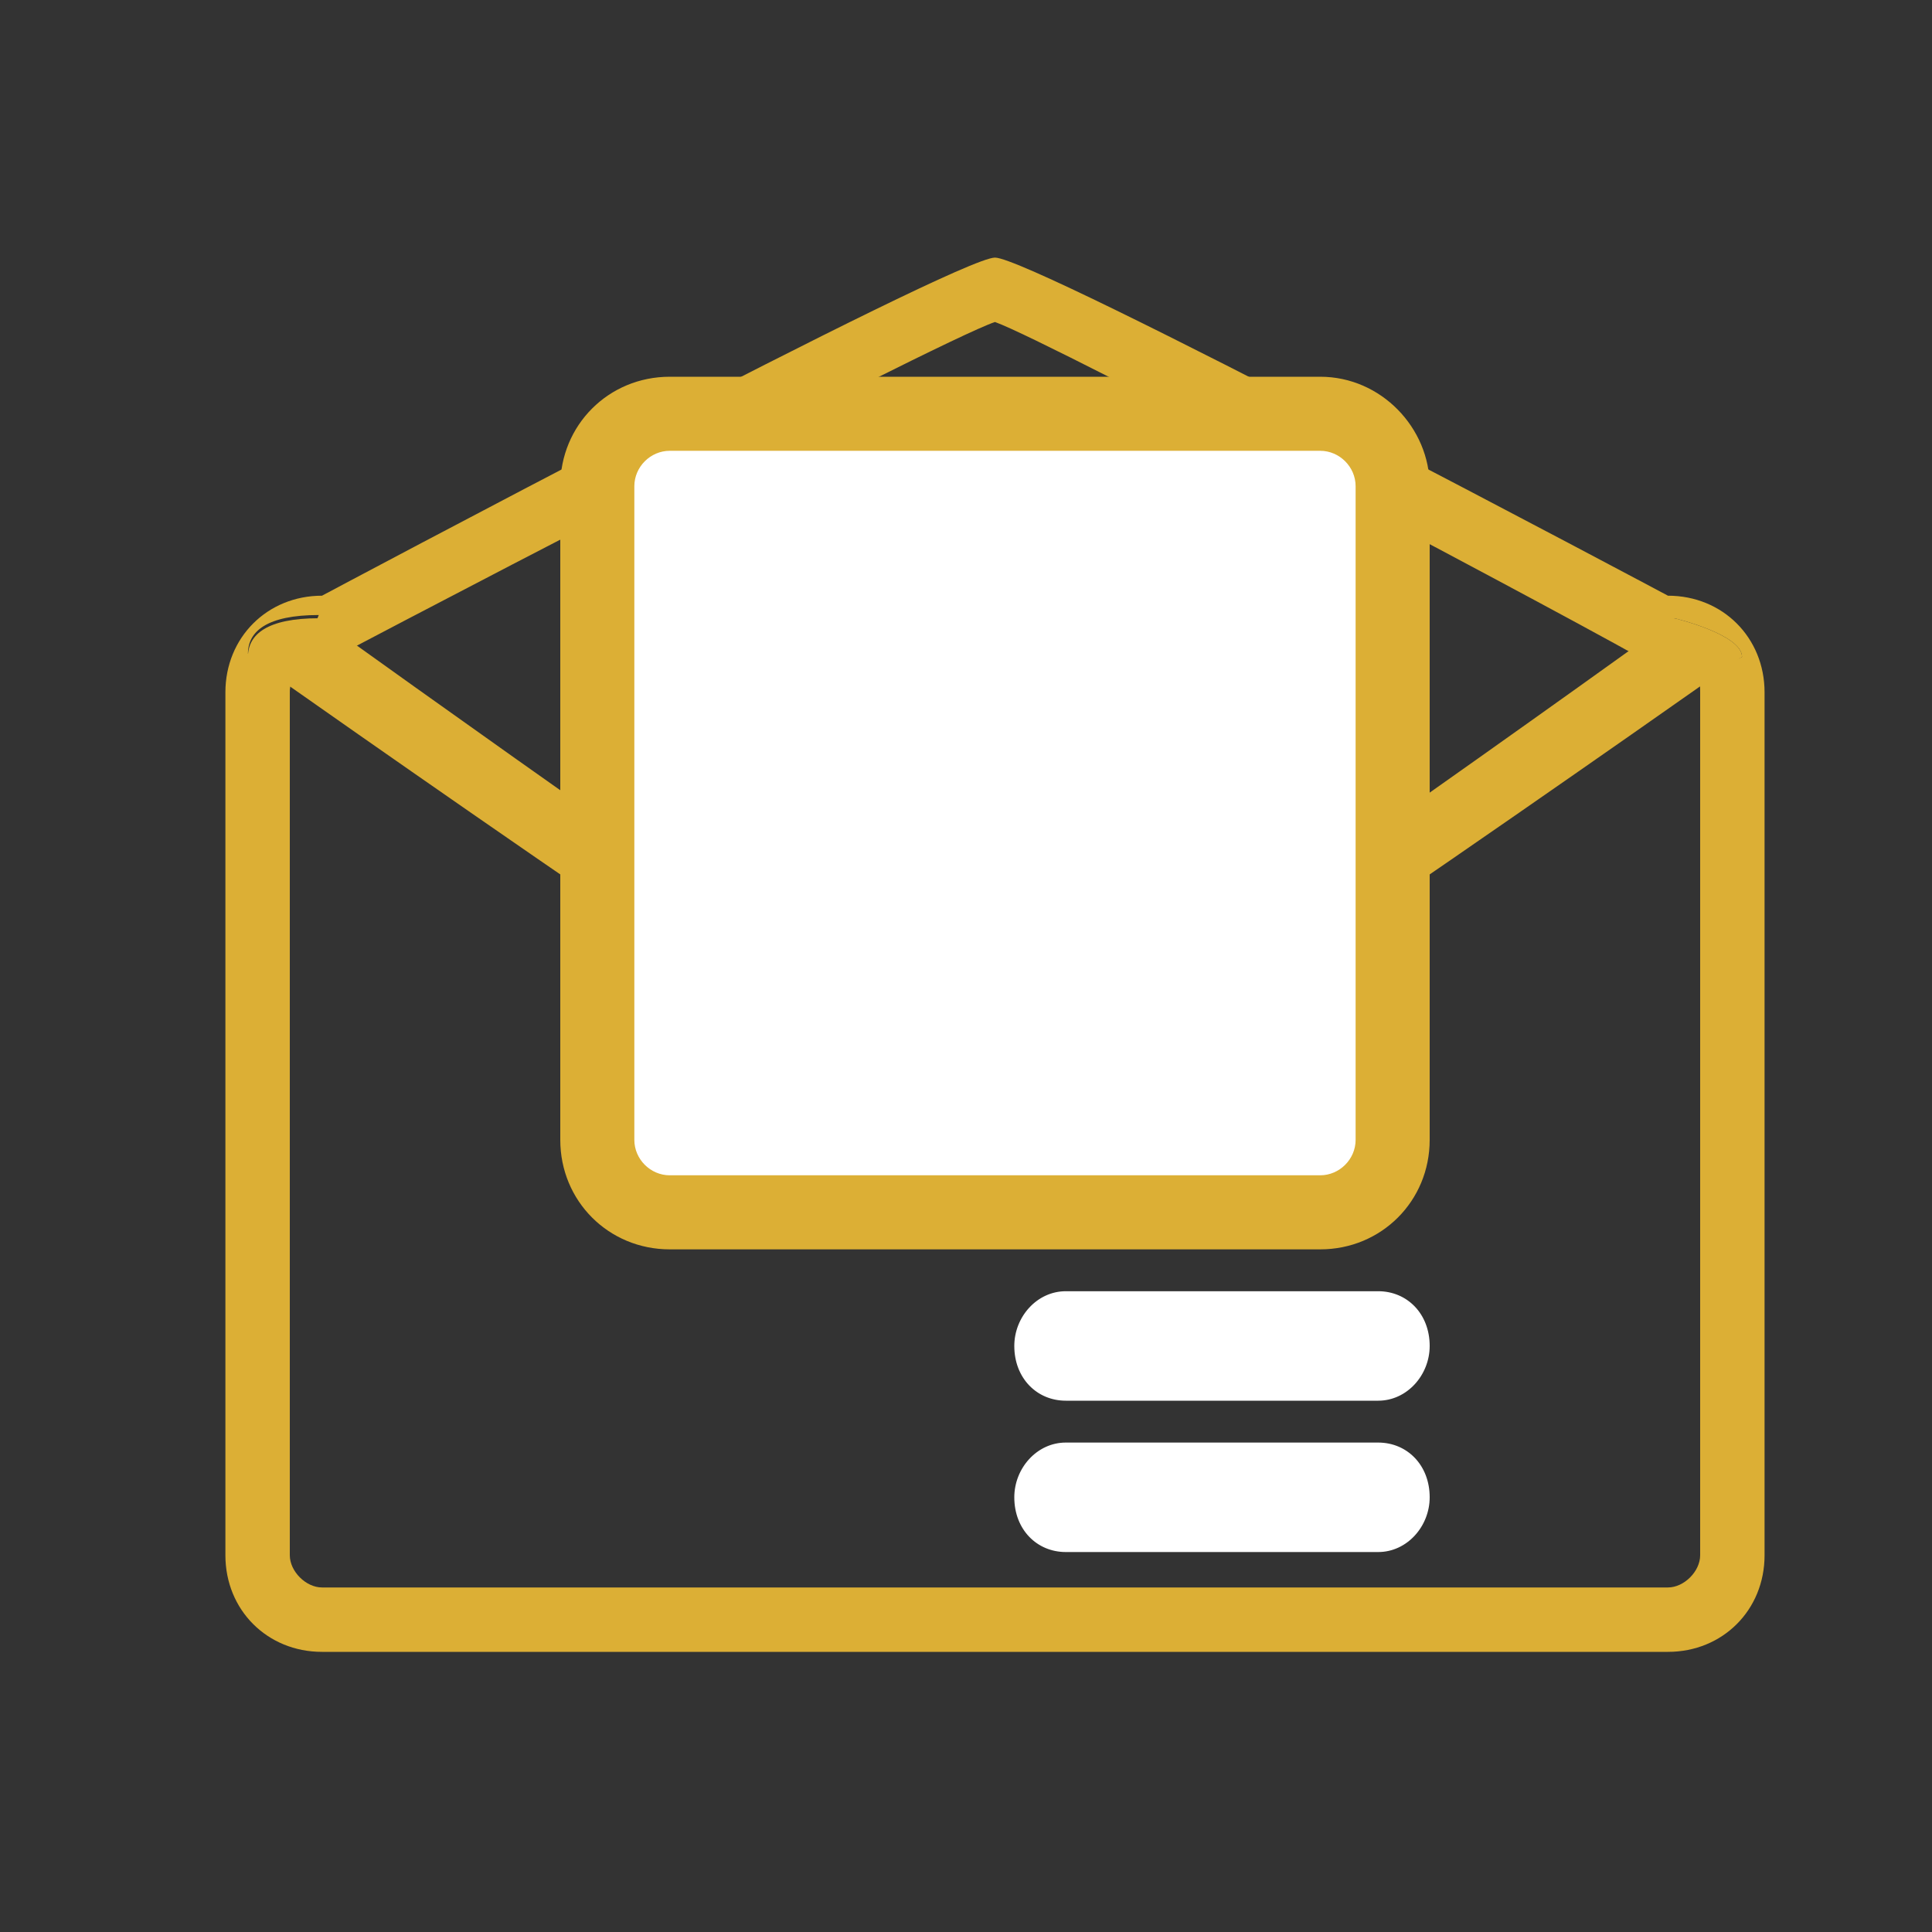
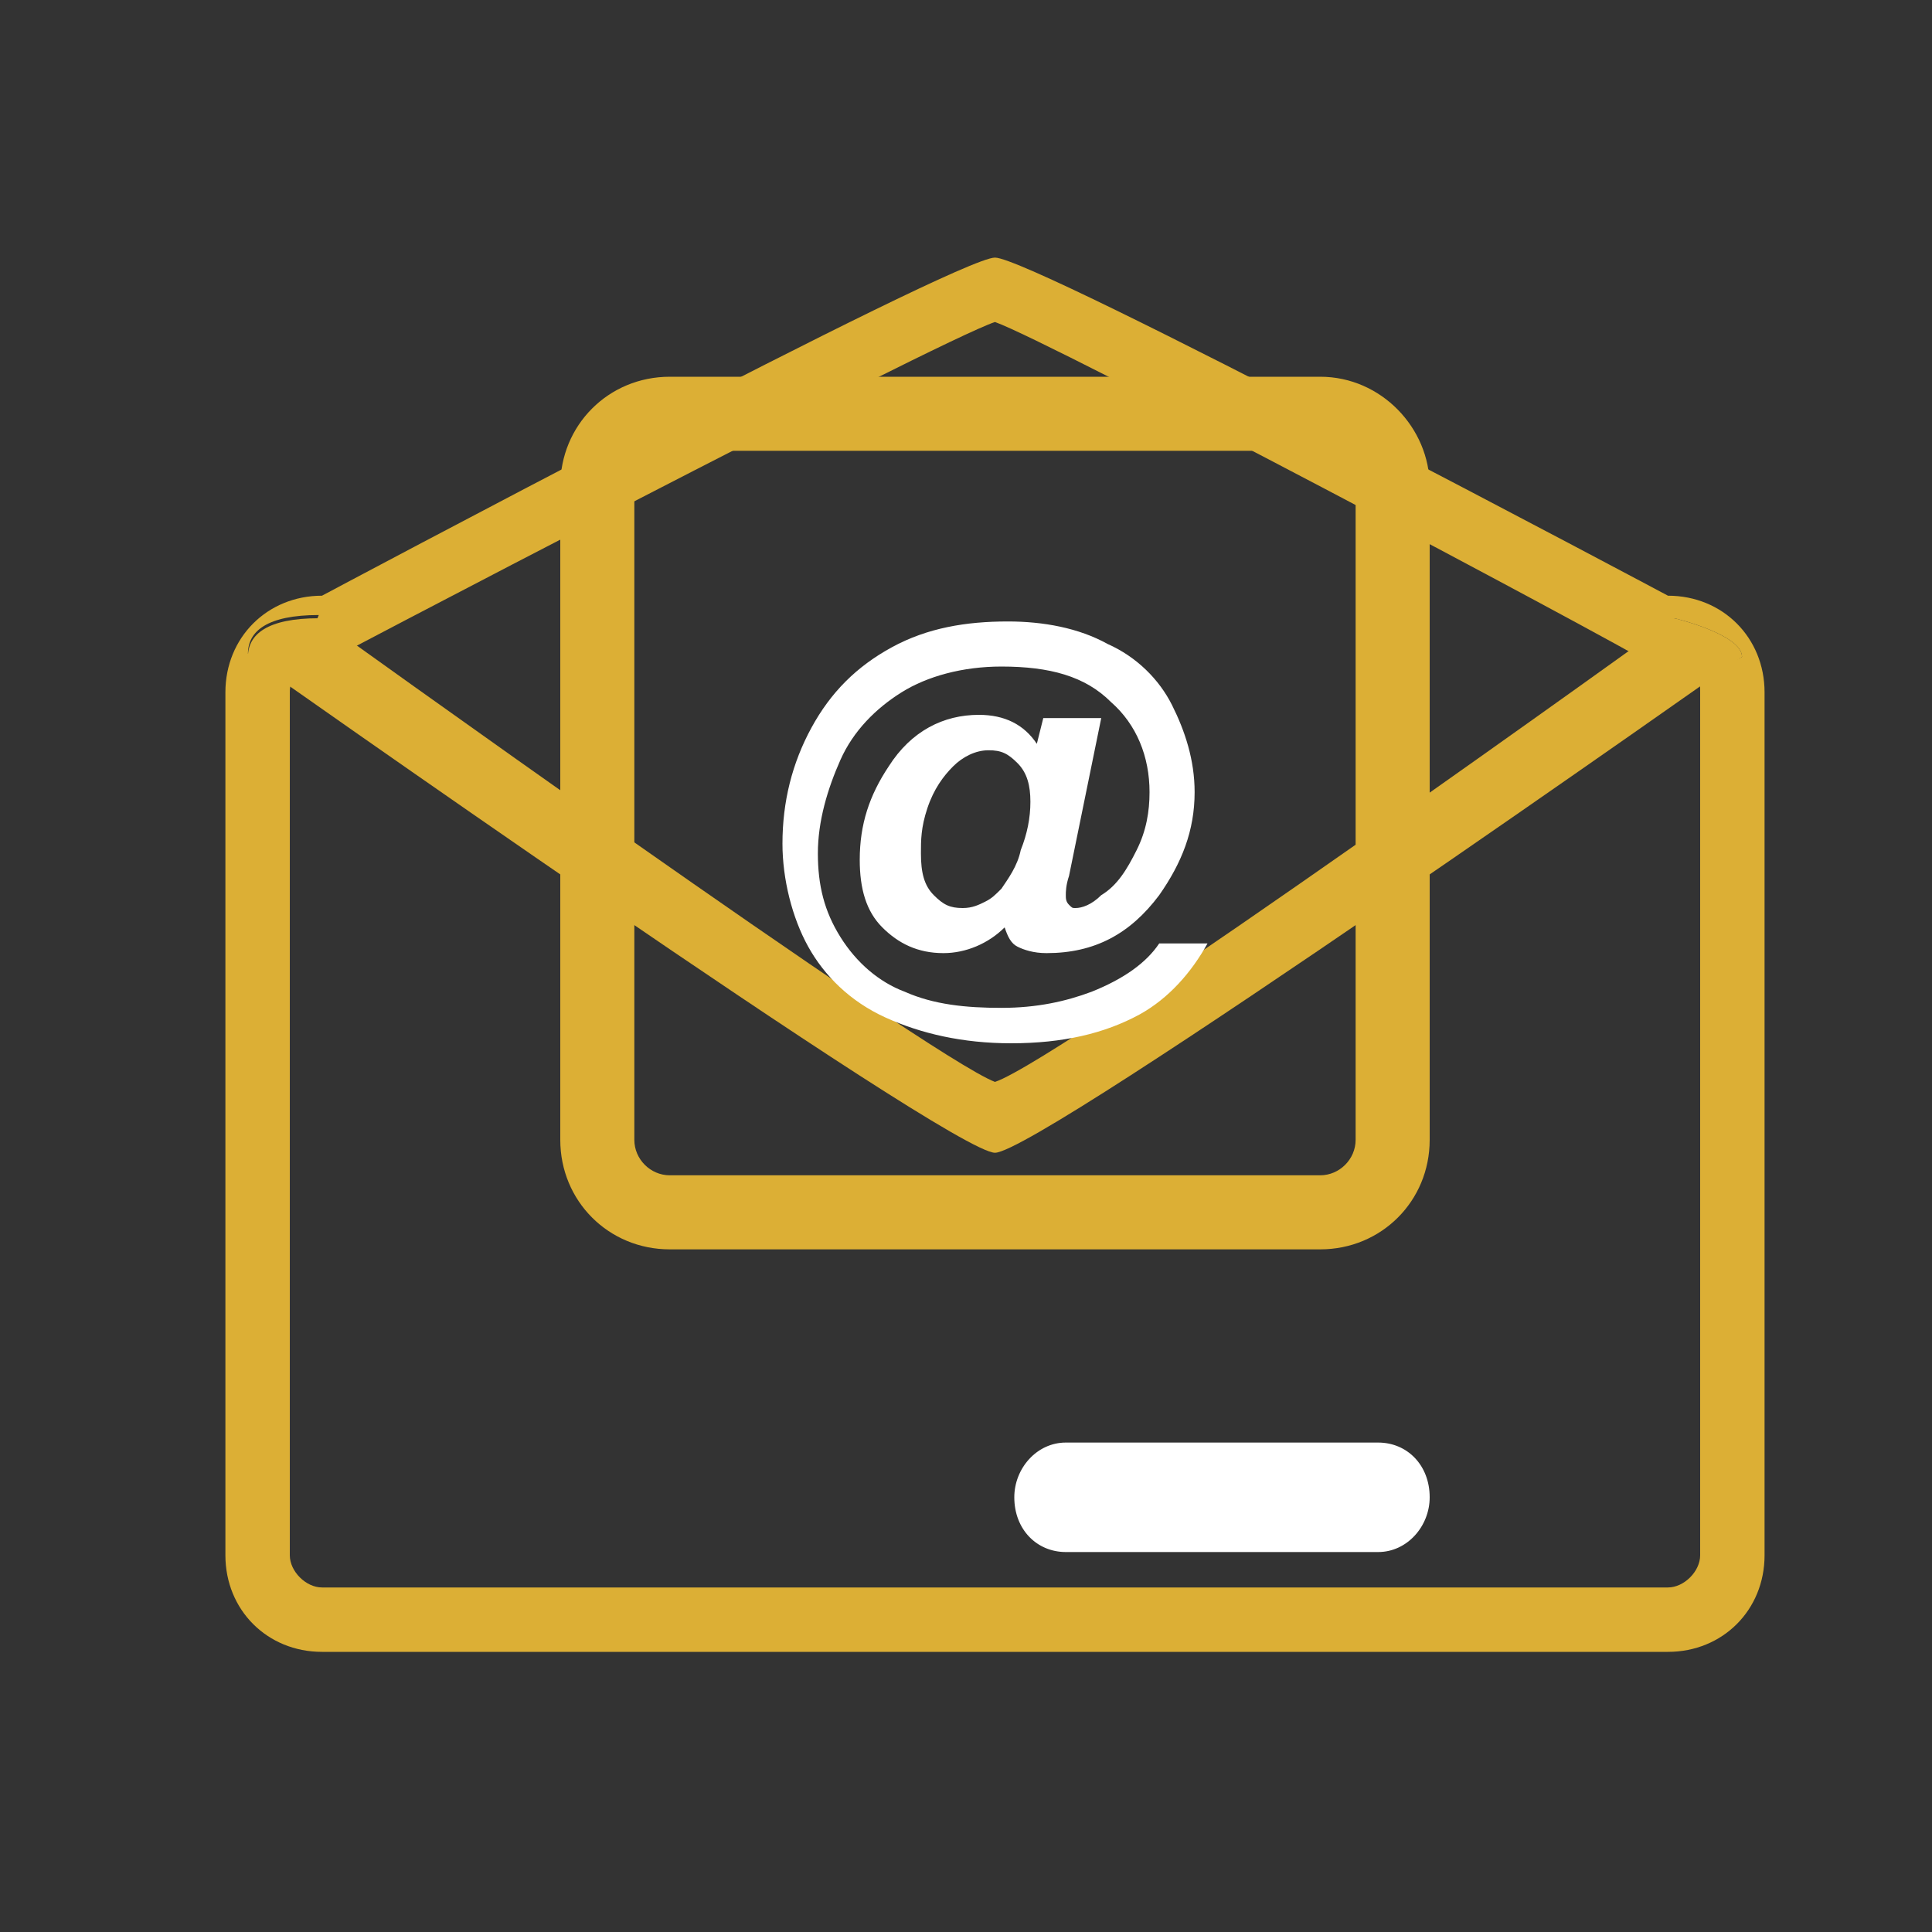
<svg xmlns="http://www.w3.org/2000/svg" version="1.1" id="Layer_1" x="0px" y="0px" viewBox="0 0 60 60" style="enable-background:new 0 0 60 60;" xml:space="preserve">
  <rect x="0" y="0" width="60" height="60" fill="#333333" stroke="none" />
  <style type="text/css">
	.st0{fill:none;}
	.st1{fill:#dcaf35;}
	.st2{fill:#FFFFFF;}
	.st3{fill:#ffffff;}
</style>
  <g>
    <path class="st0" d="M30.9,30.6c2.1-0.8,9.7-4.9,17.5-9.4l1.5-0.9C47.6,19,32.6,10.6,30.8,10C29.1,10.7,13,20,12.1,20.5l1.3,0.8   C21.3,25.7,28.8,29.8,30.9,30.6z" />
    <path class="st0" d="M9.1,21.1C9,21.3,9,21.4,9,21.5v26.8c0,0.5,0.5,1,1,1h41.8c0.5,0,1-0.5,1-1V21.5c0-0.1,0-0.2-0.1-0.4   c-4.8,2.7-20.4,11.6-21.8,11.6C29.5,32.8,13.9,23.9,9.1,21.1z" />
    <path class="st1" d="M51.8,18.5c0,0-19.7-10.5-20.9-10.5S10,18.5,10,18.5c-1.7,0-3,1.3-3,3v26.8c0,1.7,1.3,3,3,3h41.8   c1.7,0,3-1.3,3-3V21.5C54.8,19.8,53.5,18.5,51.8,18.5z M52.7,21.1c0.1,0.1,0.1,0.2,0.1,0.4v26.8c0,0.5-0.5,1-1,1H10   c-0.5,0-1-0.5-1-1V21.5c0-0.1,0-0.2,0.1-0.4c-0.9-0.5-1.4-0.8-1.4-0.8c0-0.7,0.6-1.2,2.2-1.2l-0.8,2c0.9-0.5,20-10.5,21.8-11.1   c1.7,0.6,18.5,9.5,20.7,10.8l0.4-1.6c0,0,2.1,0.5,2.1,1.2C54.1,20.4,53.6,20.7,52.7,21.1z" />
    <path class="st1" d="M52,19.2c0,0-19,13.7-21.1,14.4c-2.1-0.8-21-14.4-21-14.4c-1.6,0-2.2,0.5-2.2,1.2c0,0,21.8,15.4,23.2,15.4   s23.2-15.4,23.2-15.4C54.1,19.7,52,19.2,52,19.2z" />
  </g>
  <g>
-     <path class="st2" d="M20.8,37.7c-1.3,0-2.3-1-2.3-2.3V15.1c0-1.3,1-2.3,2.3-2.3H41c1.2,0,2.3,1,2.3,2.3v20.3c0,1.2-1,2.3-2.3,2.3   H20.8z" />
    <path class="st1" d="M41,14c0.6,0,1.1,0.5,1.1,1.1v13v6.8v0.5c0,0.6-0.5,1.1-1.1,1.1h-6.7h-6.8h-6.7c-0.6,0-1.1-0.5-1.1-1.1v-0.5   v-6.8v-13c0-0.6,0.5-1.1,1.1-1.1L41,14 M41,11.7H20.8c-1.9,0-3.4,1.5-3.4,3.4v13c0,1.9,0,4.9,0,6.8v0.5c0,1.9,1.5,3.4,3.4,3.4h6.7   c1.9,0,4.9,0,6.8,0H41c1.9,0,3.4-1.5,3.4-3.4v-0.5c0-1.9,0-4.9,0-6.8v-13C44.4,13.3,42.9,11.7,41,11.7L41,11.7z" />
  </g>
  <g>
    <path class="st3" d="M36,29.3h1.5c-0.5,0.9-1.2,1.7-2.1,2.2c-1.1,0.6-2.4,0.9-4,0.9c-1.5,0-2.8-0.3-3.9-0.8s-1.9-1.3-2.4-2.2   s-0.8-2.1-0.8-3.2c0-1.3,0.3-2.5,0.9-3.6s1.4-1.9,2.5-2.5s2.3-0.8,3.6-0.8c1.1,0,2.2,0.2,3.1,0.7c0.9,0.4,1.6,1.1,2,1.9   s0.7,1.7,0.7,2.7c0,1.2-0.4,2.2-1.1,3.2c-0.9,1.2-2,1.8-3.5,1.8c-0.4,0-0.7-0.1-0.9-0.2s-0.3-0.3-0.4-0.6c-0.5,0.5-1.2,0.8-1.9,0.8   c-0.8,0-1.4-0.3-1.9-0.8s-0.7-1.2-0.7-2.1c0-1.1,0.3-2,0.9-2.9c0.7-1.1,1.7-1.6,2.8-1.6c0.8,0,1.4,0.3,1.8,0.9l0.2-0.8h1.8l-1,4.9   c-0.1,0.3-0.1,0.5-0.1,0.6s0,0.2,0.1,0.3c0.1,0.1,0.1,0.1,0.2,0.1c0.2,0,0.5-0.1,0.8-0.4c0.5-0.3,0.8-0.8,1.1-1.4s0.4-1.2,0.4-1.8   c0-1.1-0.4-2.1-1.2-2.8c-0.8-0.8-1.9-1.1-3.4-1.1c-1.2,0-2.3,0.3-3.1,0.8s-1.5,1.2-1.9,2.1s-0.7,1.9-0.7,2.9s0.2,1.8,0.7,2.6   s1.2,1.4,2,1.7c0.9,0.4,1.9,0.5,3,0.5s2-0.2,2.8-0.5C34.9,30.4,35.6,29.9,36,29.3z M28.6,26.5c0,0.6,0.1,1,0.4,1.3s0.5,0.4,0.9,0.4   c0.3,0,0.5-0.1,0.7-0.2s0.3-0.2,0.5-0.4c0.2-0.3,0.5-0.7,0.6-1.2c0.2-0.5,0.3-1,0.3-1.5s-0.1-0.9-0.4-1.2s-0.5-0.4-0.9-0.4   s-0.8,0.2-1.1,0.5c-0.3,0.3-0.6,0.7-0.8,1.3S28.6,26.1,28.6,26.5z" />
  </g>
  <g>
-     <path class="st3" d="M33.1,43.5c-0.9,0-1.6-0.7-1.6-1.7l0,0c0-0.9,0.7-1.7,1.6-1.7l0,0h9.7c0.9,0,1.6,0.7,1.6,1.7l0,0   c0,0.9-0.7,1.7-1.6,1.7l0,0H33.1L33.1,43.5z" />
-   </g>
+     </g>
  <g>
    <path class="st3" d="M33.1,48.2c-0.9,0-1.6-0.7-1.6-1.7l0,0c0-0.9,0.7-1.7,1.6-1.7l0,0h9.7c0.9,0,1.6,0.7,1.6,1.7l0,0   c0,0.9-0.7,1.7-1.6,1.7l0,0H33.1L33.1,48.2z" />
  </g>
</svg>